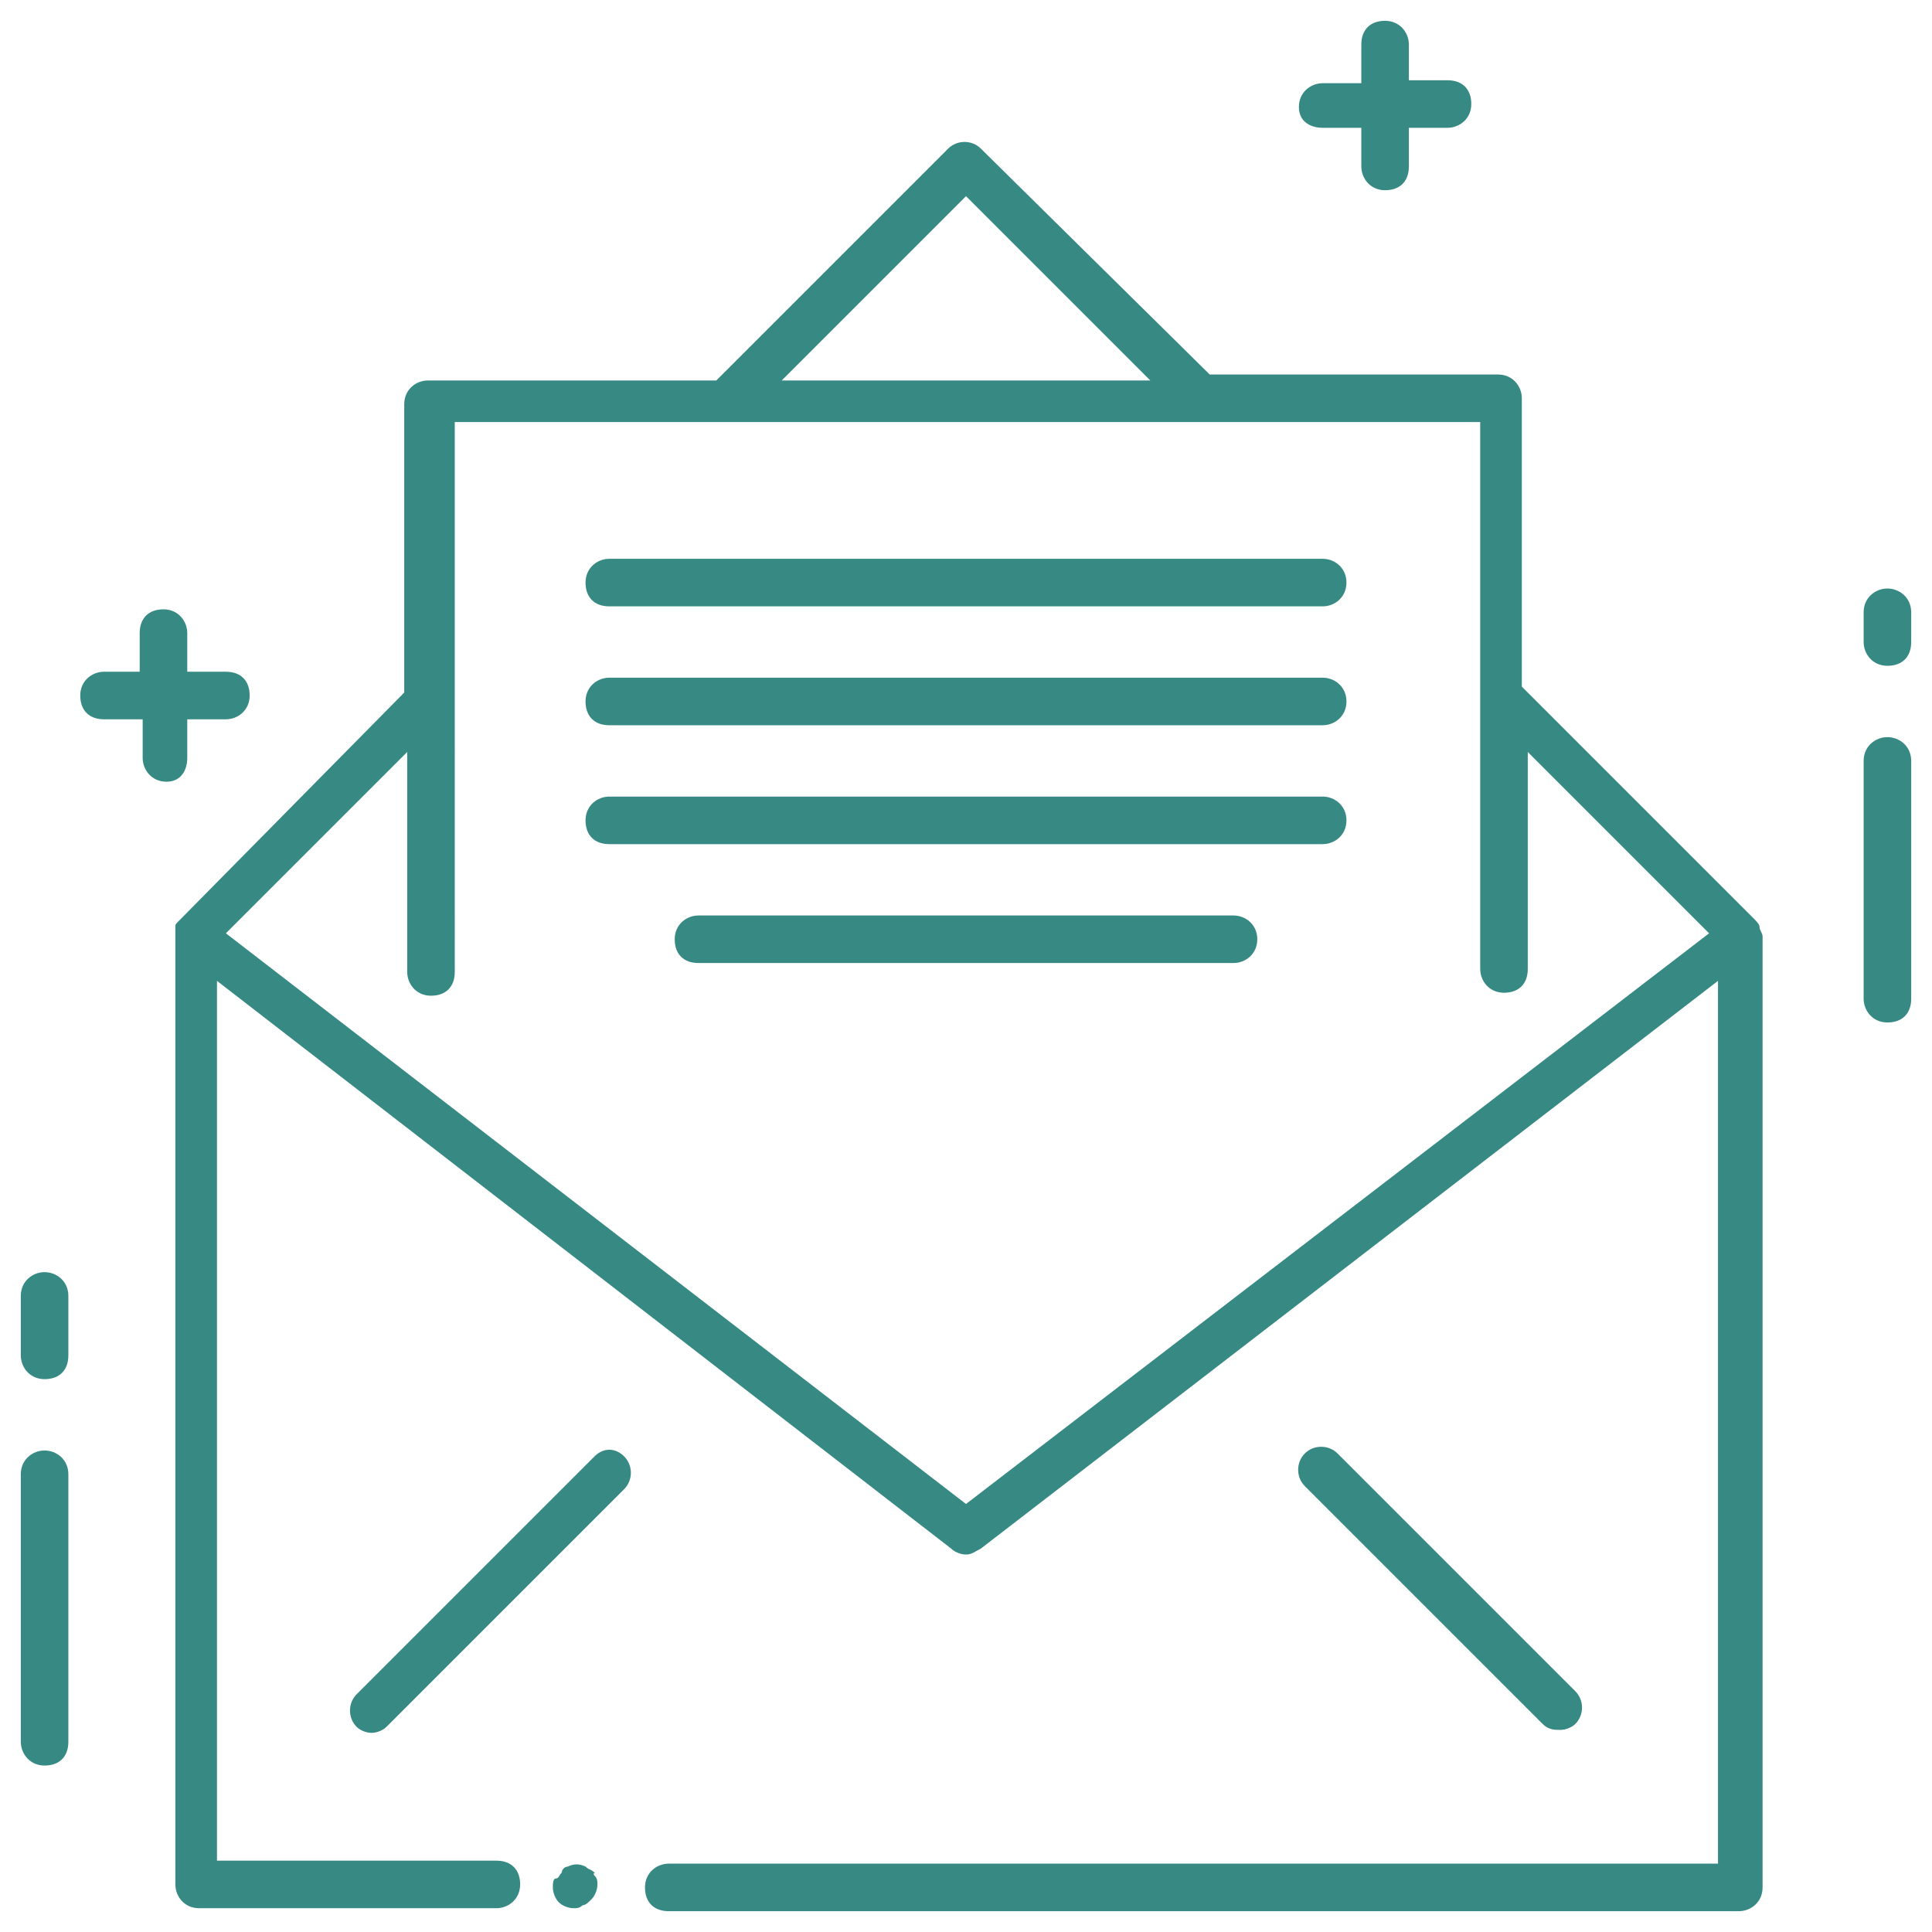
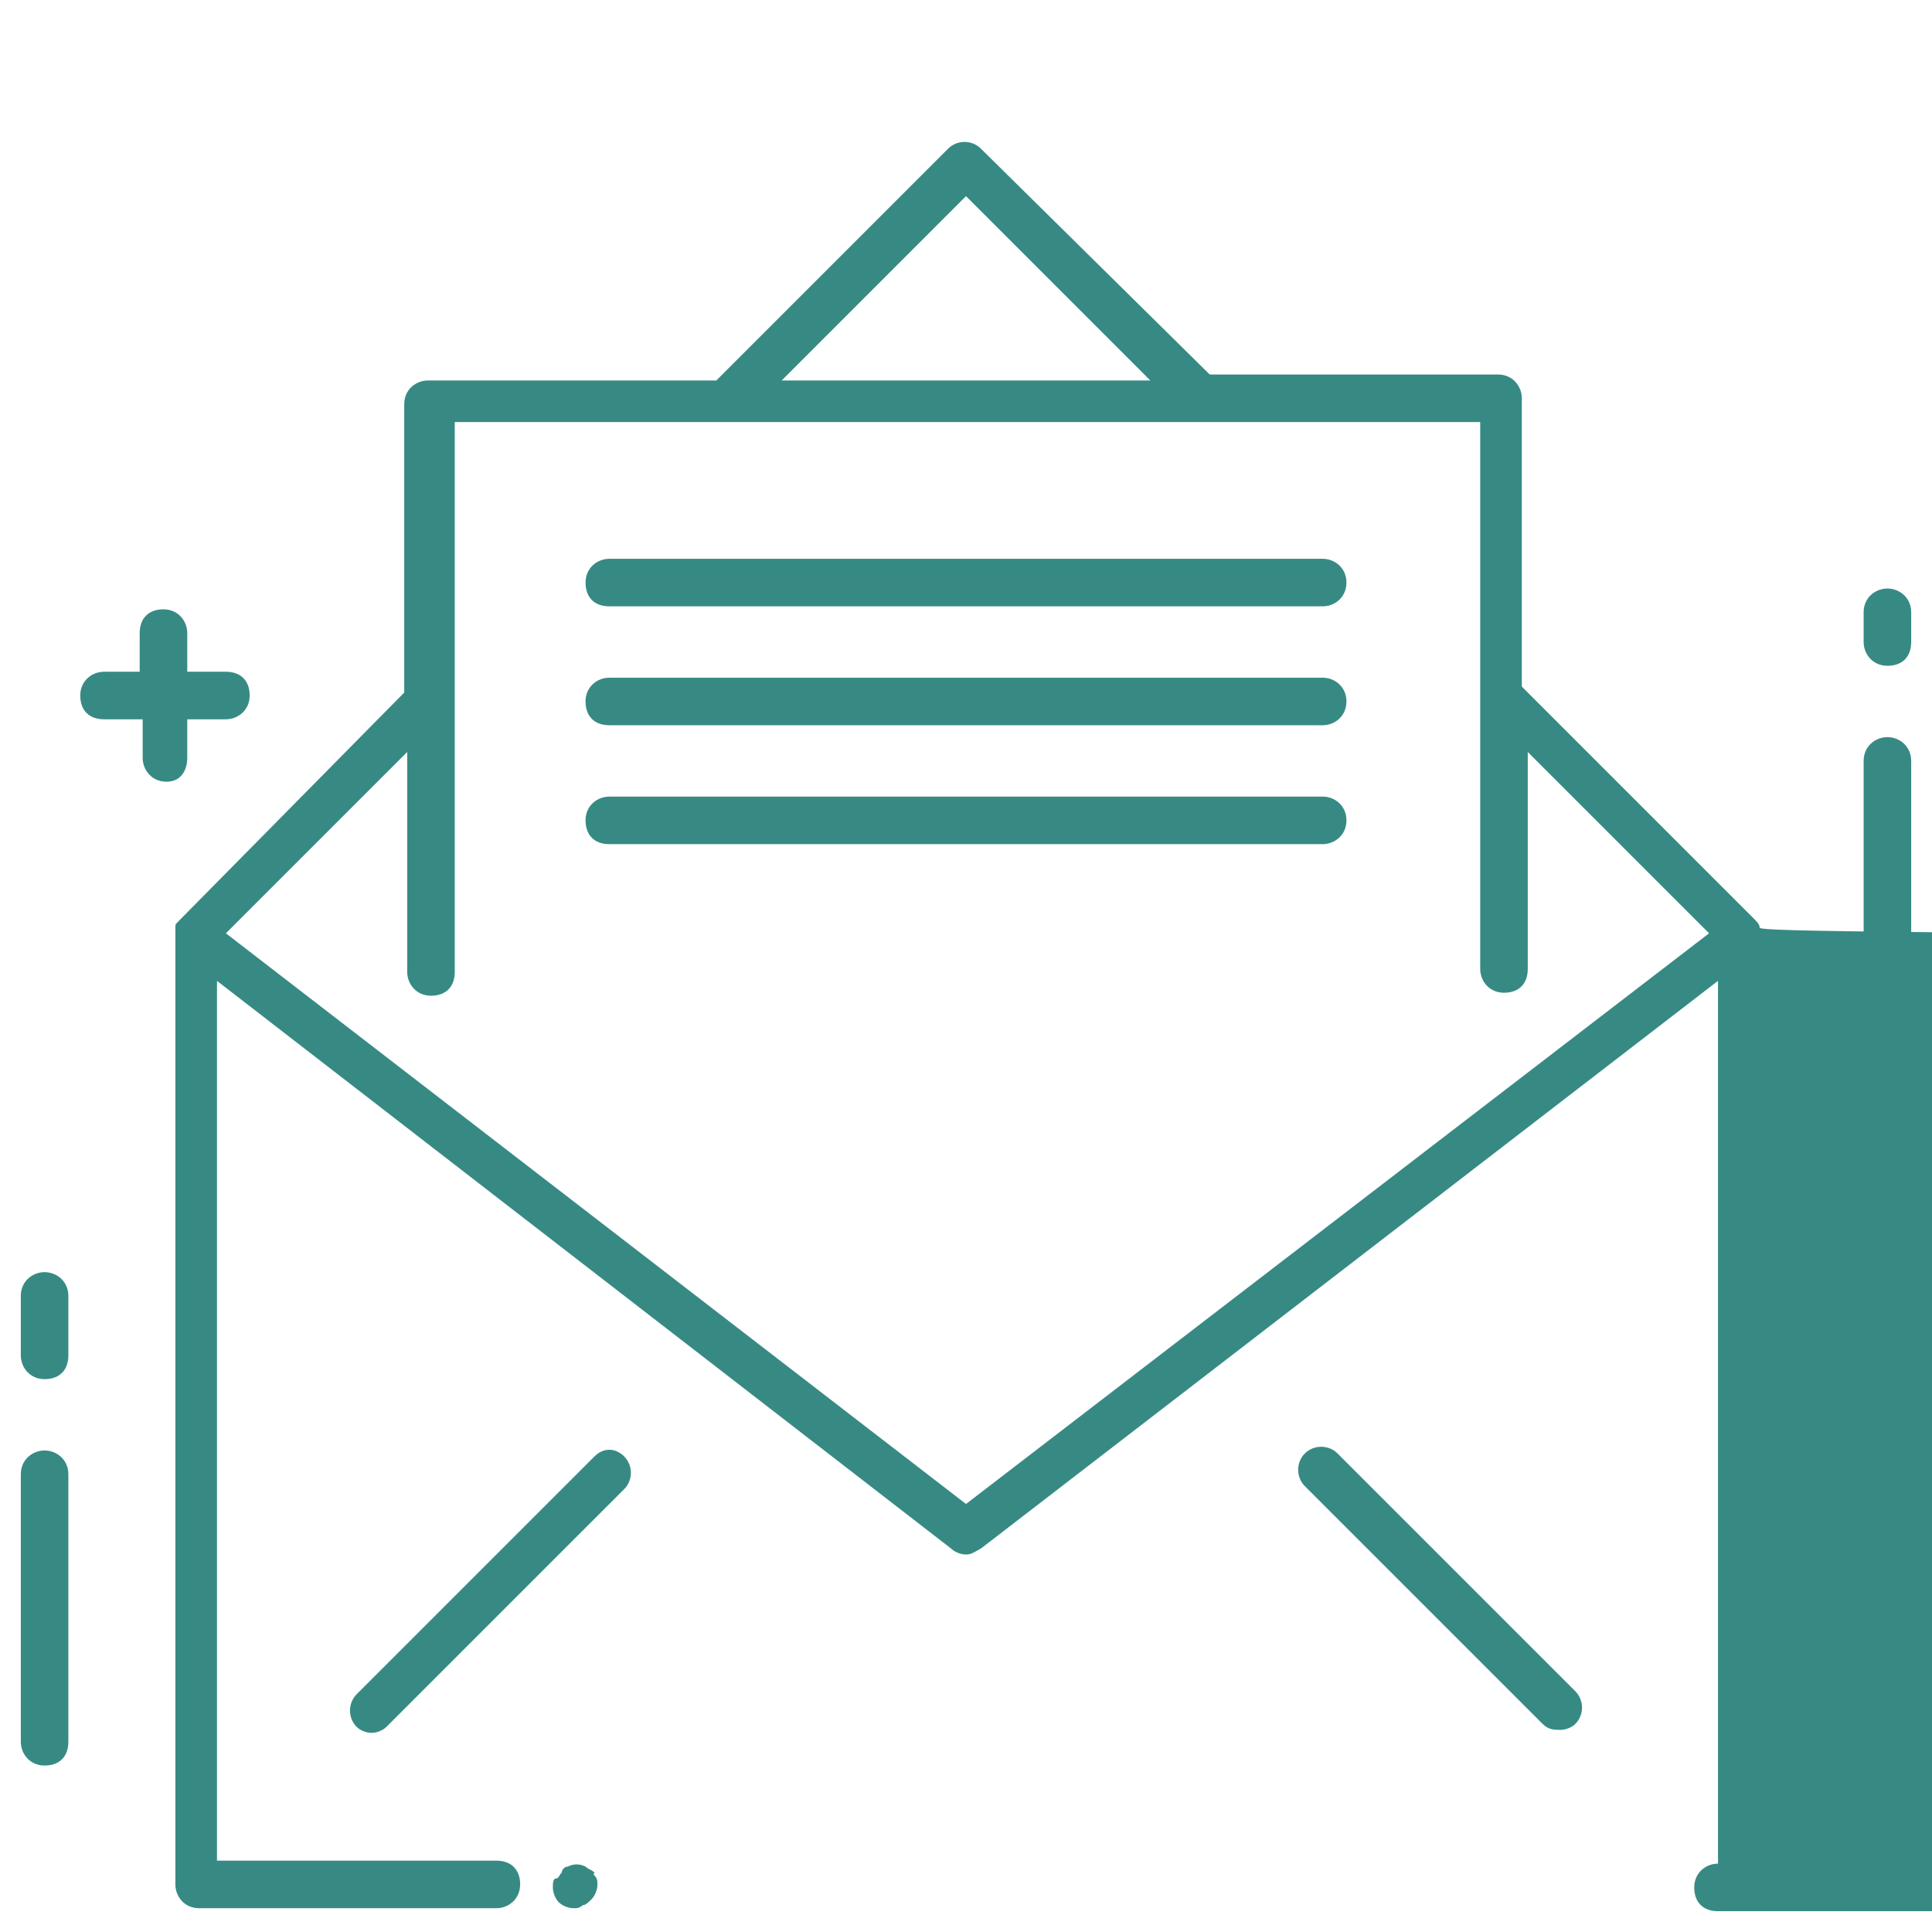
<svg xmlns="http://www.w3.org/2000/svg" id="Layer_1" style="enable-background:new 0 0 65 65;" version="1.1" viewBox="0 0 65 65" xml:space="preserve">
  <style type="text/css">
	.st0{fill:#378A84;}
</style>
  <g>
    <path class="st0" d="M63.5,24.8c-0.4,0-0.8,0.3-0.8,0.8v8c0,0.4,0.3,0.8,0.8,0.8s0.8-0.3,0.8-0.8v-8C64.3,25.1,63.9,24.8,63.5,24.8   z" />
    <path class="st0" d="M63.5,19.8c-0.4,0-0.8,0.3-0.8,0.8v1c0,0.4,0.3,0.8,0.8,0.8s0.8-0.3,0.8-0.8v-1C64.3,20.1,63.9,19.8,63.5,19.8   z" />
    <path class="st0" d="M1.5,48.8c-0.4,0-0.8,0.3-0.8,0.8v9c0,0.4,0.3,0.8,0.8,0.8s0.8-0.3,0.8-0.8v-9C2.3,49.1,1.9,48.8,1.5,48.8z" />
    <path class="st0" d="M1.5,42.8c-0.4,0-0.8,0.3-0.8,0.8v2c0,0.4,0.3,0.8,0.8,0.8s0.8-0.3,0.8-0.8v-2C2.3,43.1,1.9,42.8,1.5,42.8z" />
-     <path class="st0" d="M44.5,4.3h1.3v1.3c0,0.4,0.3,0.8,0.8,0.8s0.8-0.3,0.8-0.8V4.3h1.3c0.4,0,0.8-0.3,0.8-0.8s-0.3-0.8-0.8-0.8   h-1.3V1.5c0-0.4-0.3-0.8-0.8-0.8s-0.8,0.3-0.8,0.8v1.3h-1.3c-0.4,0-0.8,0.3-0.8,0.8S44.1,4.3,44.5,4.3z" />
    <path class="st0" d="M6.3,25.5v-1.3h1.3c0.4,0,0.8-0.3,0.8-0.8s-0.3-0.8-0.8-0.8H6.3v-1.3c0-0.4-0.3-0.8-0.8-0.8s-0.8,0.3-0.8,0.8   v1.3H3.5c-0.4,0-0.8,0.3-0.8,0.8s0.3,0.8,0.8,0.8h1.3v1.3c0,0.4,0.3,0.8,0.8,0.8S6.3,25.9,6.3,25.5z" />
-     <path class="st0" d="M59.2,31.2c0-0.1-0.1-0.2-0.2-0.3l-7.8-7.8v-9.7c0-0.4-0.3-0.8-0.8-0.8h-9.7L33,5c-0.3-0.3-0.8-0.3-1.1,0   l-7.8,7.8h-9.7c-0.4,0-0.8,0.3-0.8,0.8v9.7L6,31l0,0l0,0c0,0,0,0,0,0c-0.1,0.1-0.1,0.1-0.1,0.2c0,0,0,0.1,0,0.2c0,0,0,0.1,0,0.1v0   c0,0,0,0,0,0c0,0,0,0,0,0v31.9c0,0.4,0.3,0.8,0.8,0.8h10c0.4,0,0.8-0.3,0.8-0.8s-0.3-0.8-0.8-0.8H7.3V33L32,52.1   c0.1,0.1,0.3,0.2,0.5,0.2c0.2,0,0.3-0.1,0.5-0.2L57.8,33v29.7H22.5c-0.4,0-0.8,0.3-0.8,0.8s0.3,0.8,0.8,0.8h36   c0.4,0,0.8-0.3,0.8-0.8v-32C59.3,31.4,59.2,31.3,59.2,31.2C59.2,31.3,59.2,31.2,59.2,31.2z M32.5,6.6l6.2,6.2H26.3L32.5,6.6z    M32.5,50.6L7.6,31.4l6.1-6.1v7.4c0,0.4,0.3,0.8,0.8,0.8s0.8-0.3,0.8-0.8V14.2h34.5v18.4c0,0.4,0.3,0.8,0.8,0.8s0.8-0.3,0.8-0.8   v-7.3l6.1,6.1L32.5,50.6z" />
+     <path class="st0" d="M59.2,31.2c0-0.1-0.1-0.2-0.2-0.3l-7.8-7.8v-9.7c0-0.4-0.3-0.8-0.8-0.8h-9.7L33,5c-0.3-0.3-0.8-0.3-1.1,0   l-7.8,7.8h-9.7c-0.4,0-0.8,0.3-0.8,0.8v9.7L6,31l0,0l0,0c0,0,0,0,0,0c-0.1,0.1-0.1,0.1-0.1,0.2c0,0,0,0.1,0,0.2c0,0,0,0.1,0,0.1v0   c0,0,0,0,0,0c0,0,0,0,0,0v31.9c0,0.4,0.3,0.8,0.8,0.8h10c0.4,0,0.8-0.3,0.8-0.8s-0.3-0.8-0.8-0.8H7.3V33L32,52.1   c0.1,0.1,0.3,0.2,0.5,0.2c0.2,0,0.3-0.1,0.5-0.2L57.8,33v29.7c-0.4,0-0.8,0.3-0.8,0.8s0.3,0.8,0.8,0.8h36   c0.4,0,0.8-0.3,0.8-0.8v-32C59.3,31.4,59.2,31.3,59.2,31.2C59.2,31.3,59.2,31.2,59.2,31.2z M32.5,6.6l6.2,6.2H26.3L32.5,6.6z    M32.5,50.6L7.6,31.4l6.1-6.1v7.4c0,0.4,0.3,0.8,0.8,0.8s0.8-0.3,0.8-0.8V14.2h34.5v18.4c0,0.4,0.3,0.8,0.8,0.8s0.8-0.3,0.8-0.8   v-7.3l6.1,6.1L32.5,50.6z" />
    <path class="st0" d="M44.5,18.8h-24c-0.4,0-0.8,0.3-0.8,0.8s0.3,0.8,0.8,0.8h24c0.4,0,0.8-0.3,0.8-0.8S44.9,18.8,44.5,18.8z" />
    <path class="st0" d="M44.5,22.8h-24c-0.4,0-0.8,0.3-0.8,0.8s0.3,0.8,0.8,0.8h24c0.4,0,0.8-0.3,0.8-0.8S44.9,22.8,44.5,22.8z" />
    <path class="st0" d="M44.5,26.8h-24c-0.4,0-0.8,0.3-0.8,0.8s0.3,0.8,0.8,0.8h24c0.4,0,0.8-0.3,0.8-0.8S44.9,26.8,44.5,26.8z" />
-     <path class="st0" d="M41.5,30.8h-18c-0.4,0-0.8,0.3-0.8,0.8s0.3,0.8,0.8,0.8h18c0.4,0,0.8-0.3,0.8-0.8S41.9,30.8,41.5,30.8z" />
    <path class="st0" d="M20,49l-8,8c-0.3,0.3-0.3,0.8,0,1.1c0.1,0.1,0.3,0.2,0.5,0.2s0.4-0.1,0.5-0.2l8-8c0.3-0.3,0.3-0.8,0-1.1   S20.3,48.7,20,49z" />
    <path class="st0" d="M52.5,58.2c0.2,0,0.4-0.1,0.5-0.2c0.3-0.3,0.3-0.8,0-1.1l-8-8c-0.3-0.3-0.8-0.3-1.1,0c-0.3,0.3-0.3,0.8,0,1.1   l8,8C52.1,58.2,52.3,58.2,52.5,58.2z" />
    <path class="st0" d="M20,63c-0.1-0.1-0.2-0.1-0.3-0.2c-0.2-0.1-0.4-0.1-0.6,0c-0.1,0-0.2,0.1-0.2,0.2c-0.1,0.1-0.1,0.2-0.2,0.2   s-0.1,0.2-0.1,0.3c0,0.2,0.1,0.4,0.2,0.5c0.1,0.1,0.3,0.2,0.5,0.2c0.1,0,0.2,0,0.3-0.1c0.1,0,0.2-0.1,0.3-0.2   c0.1-0.1,0.2-0.3,0.2-0.5c0-0.1,0-0.2-0.1-0.3S20.1,63,20,63z" />
  </g>
</svg>